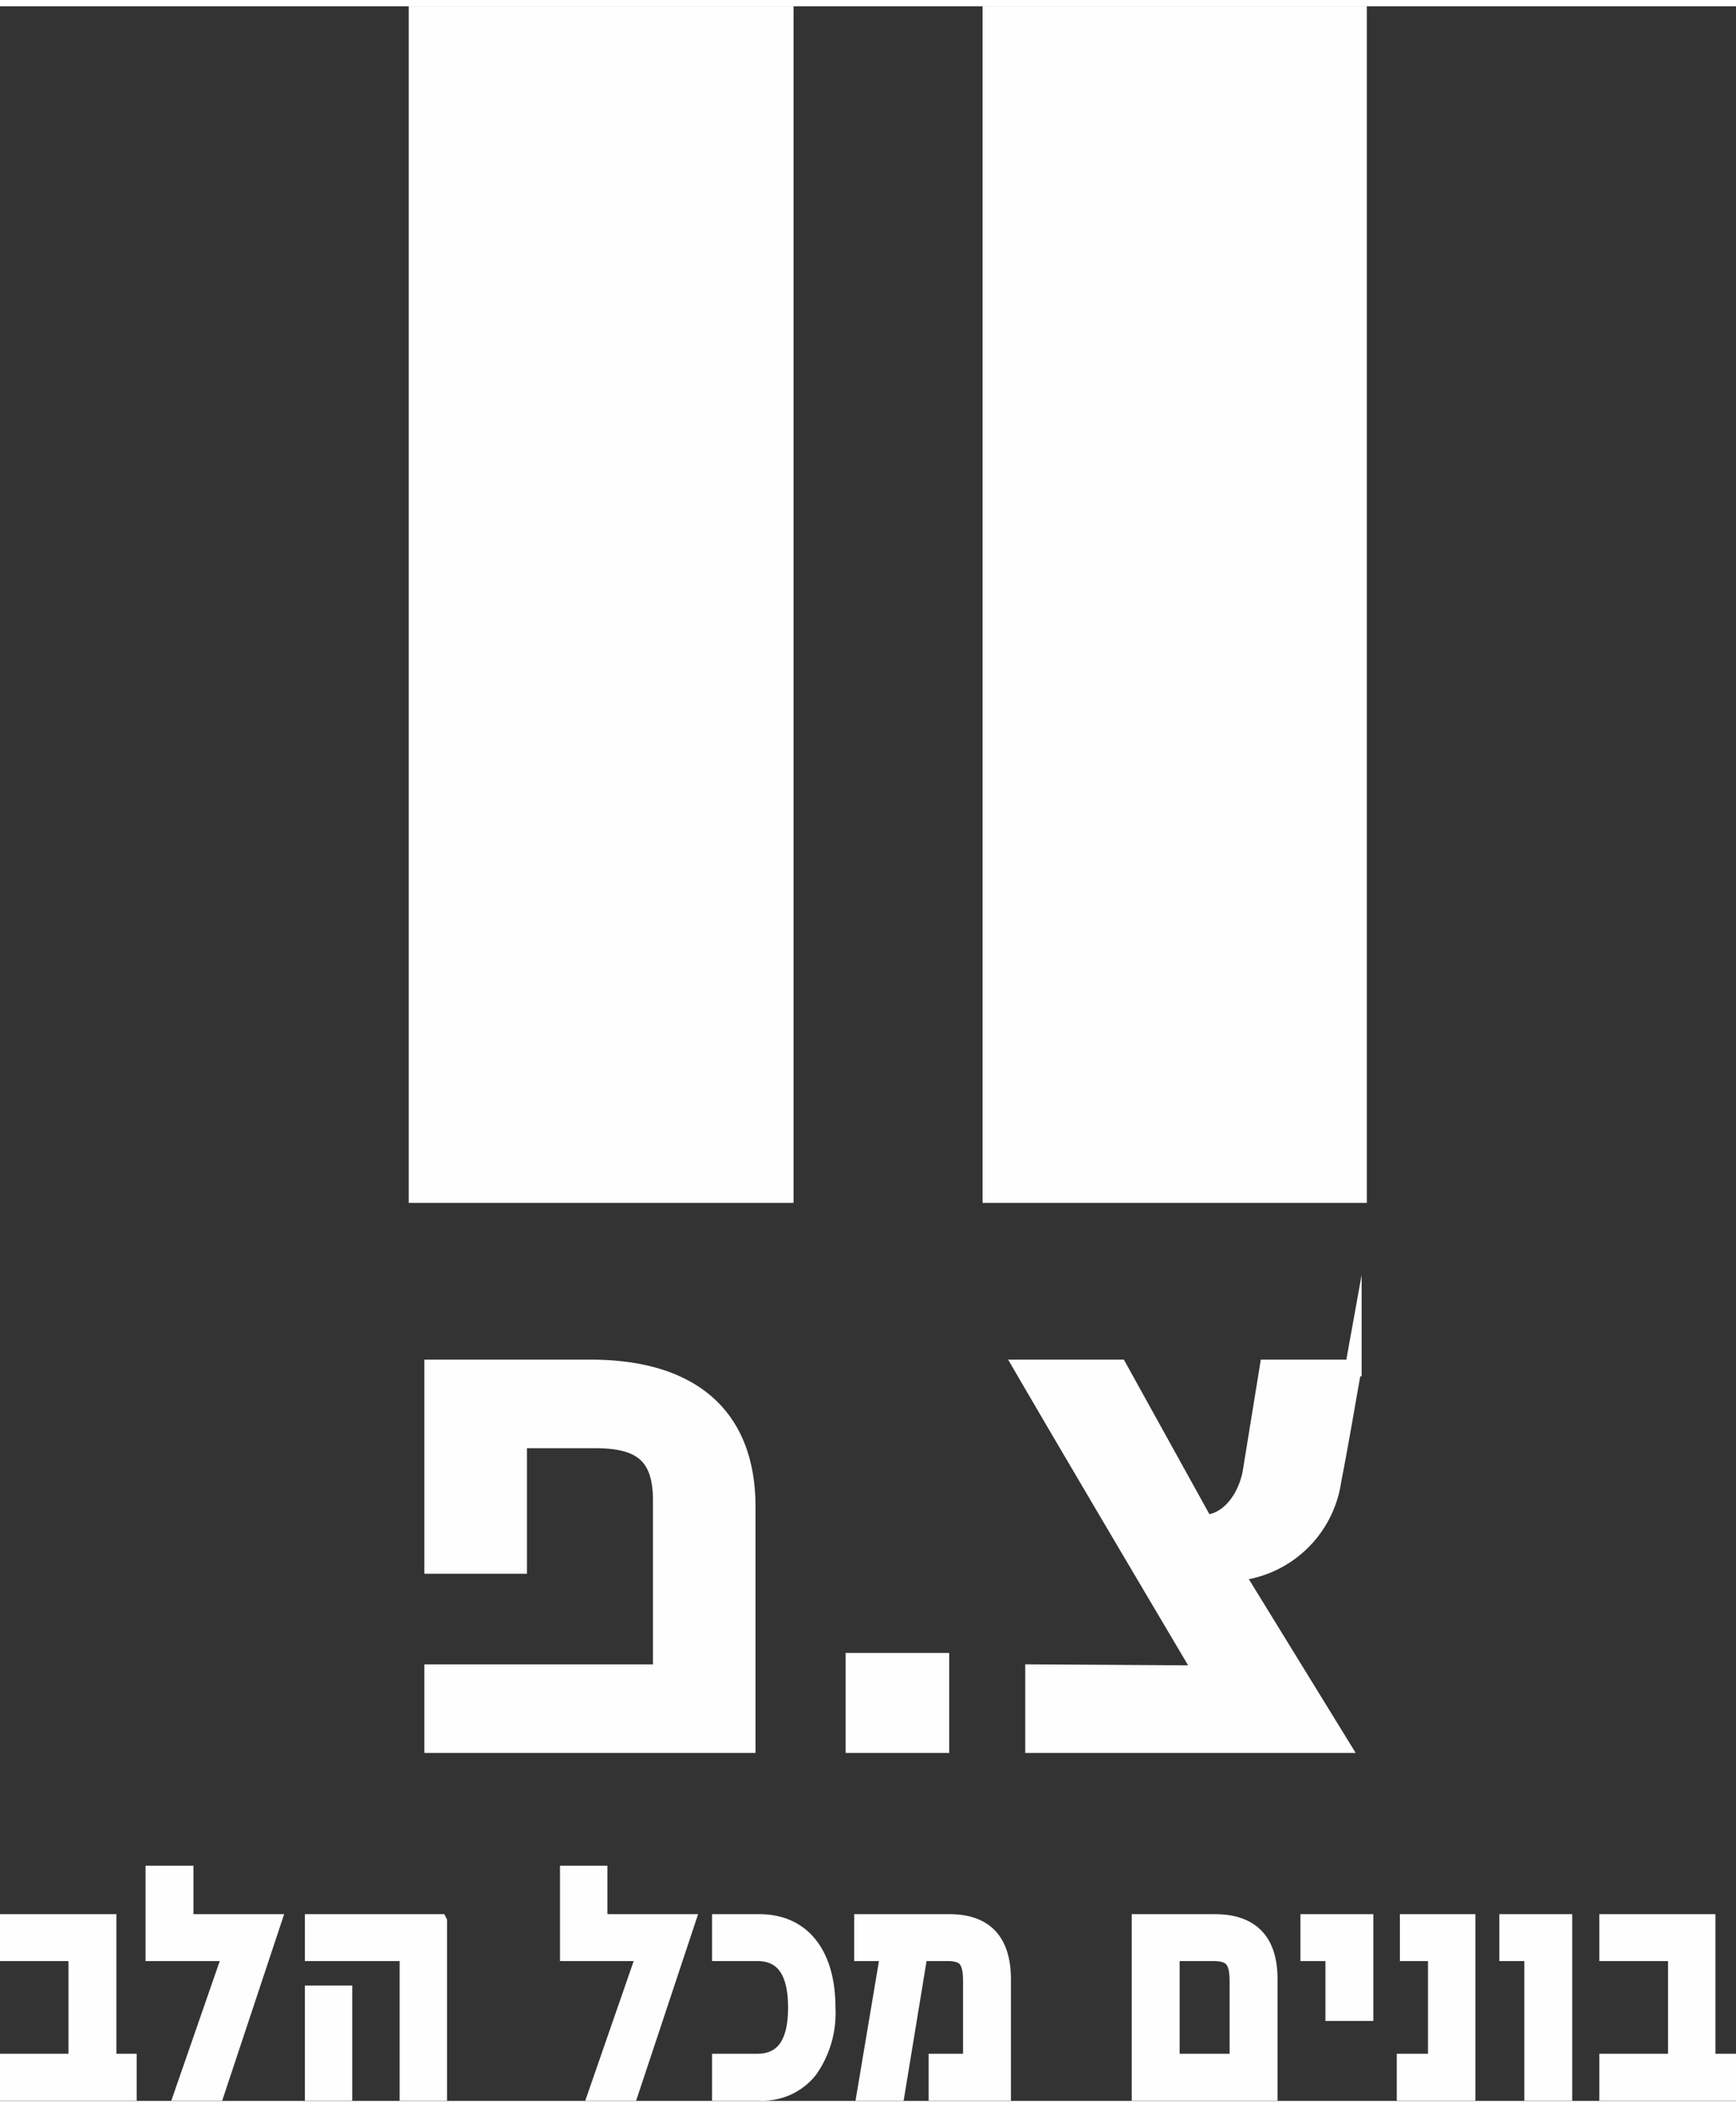
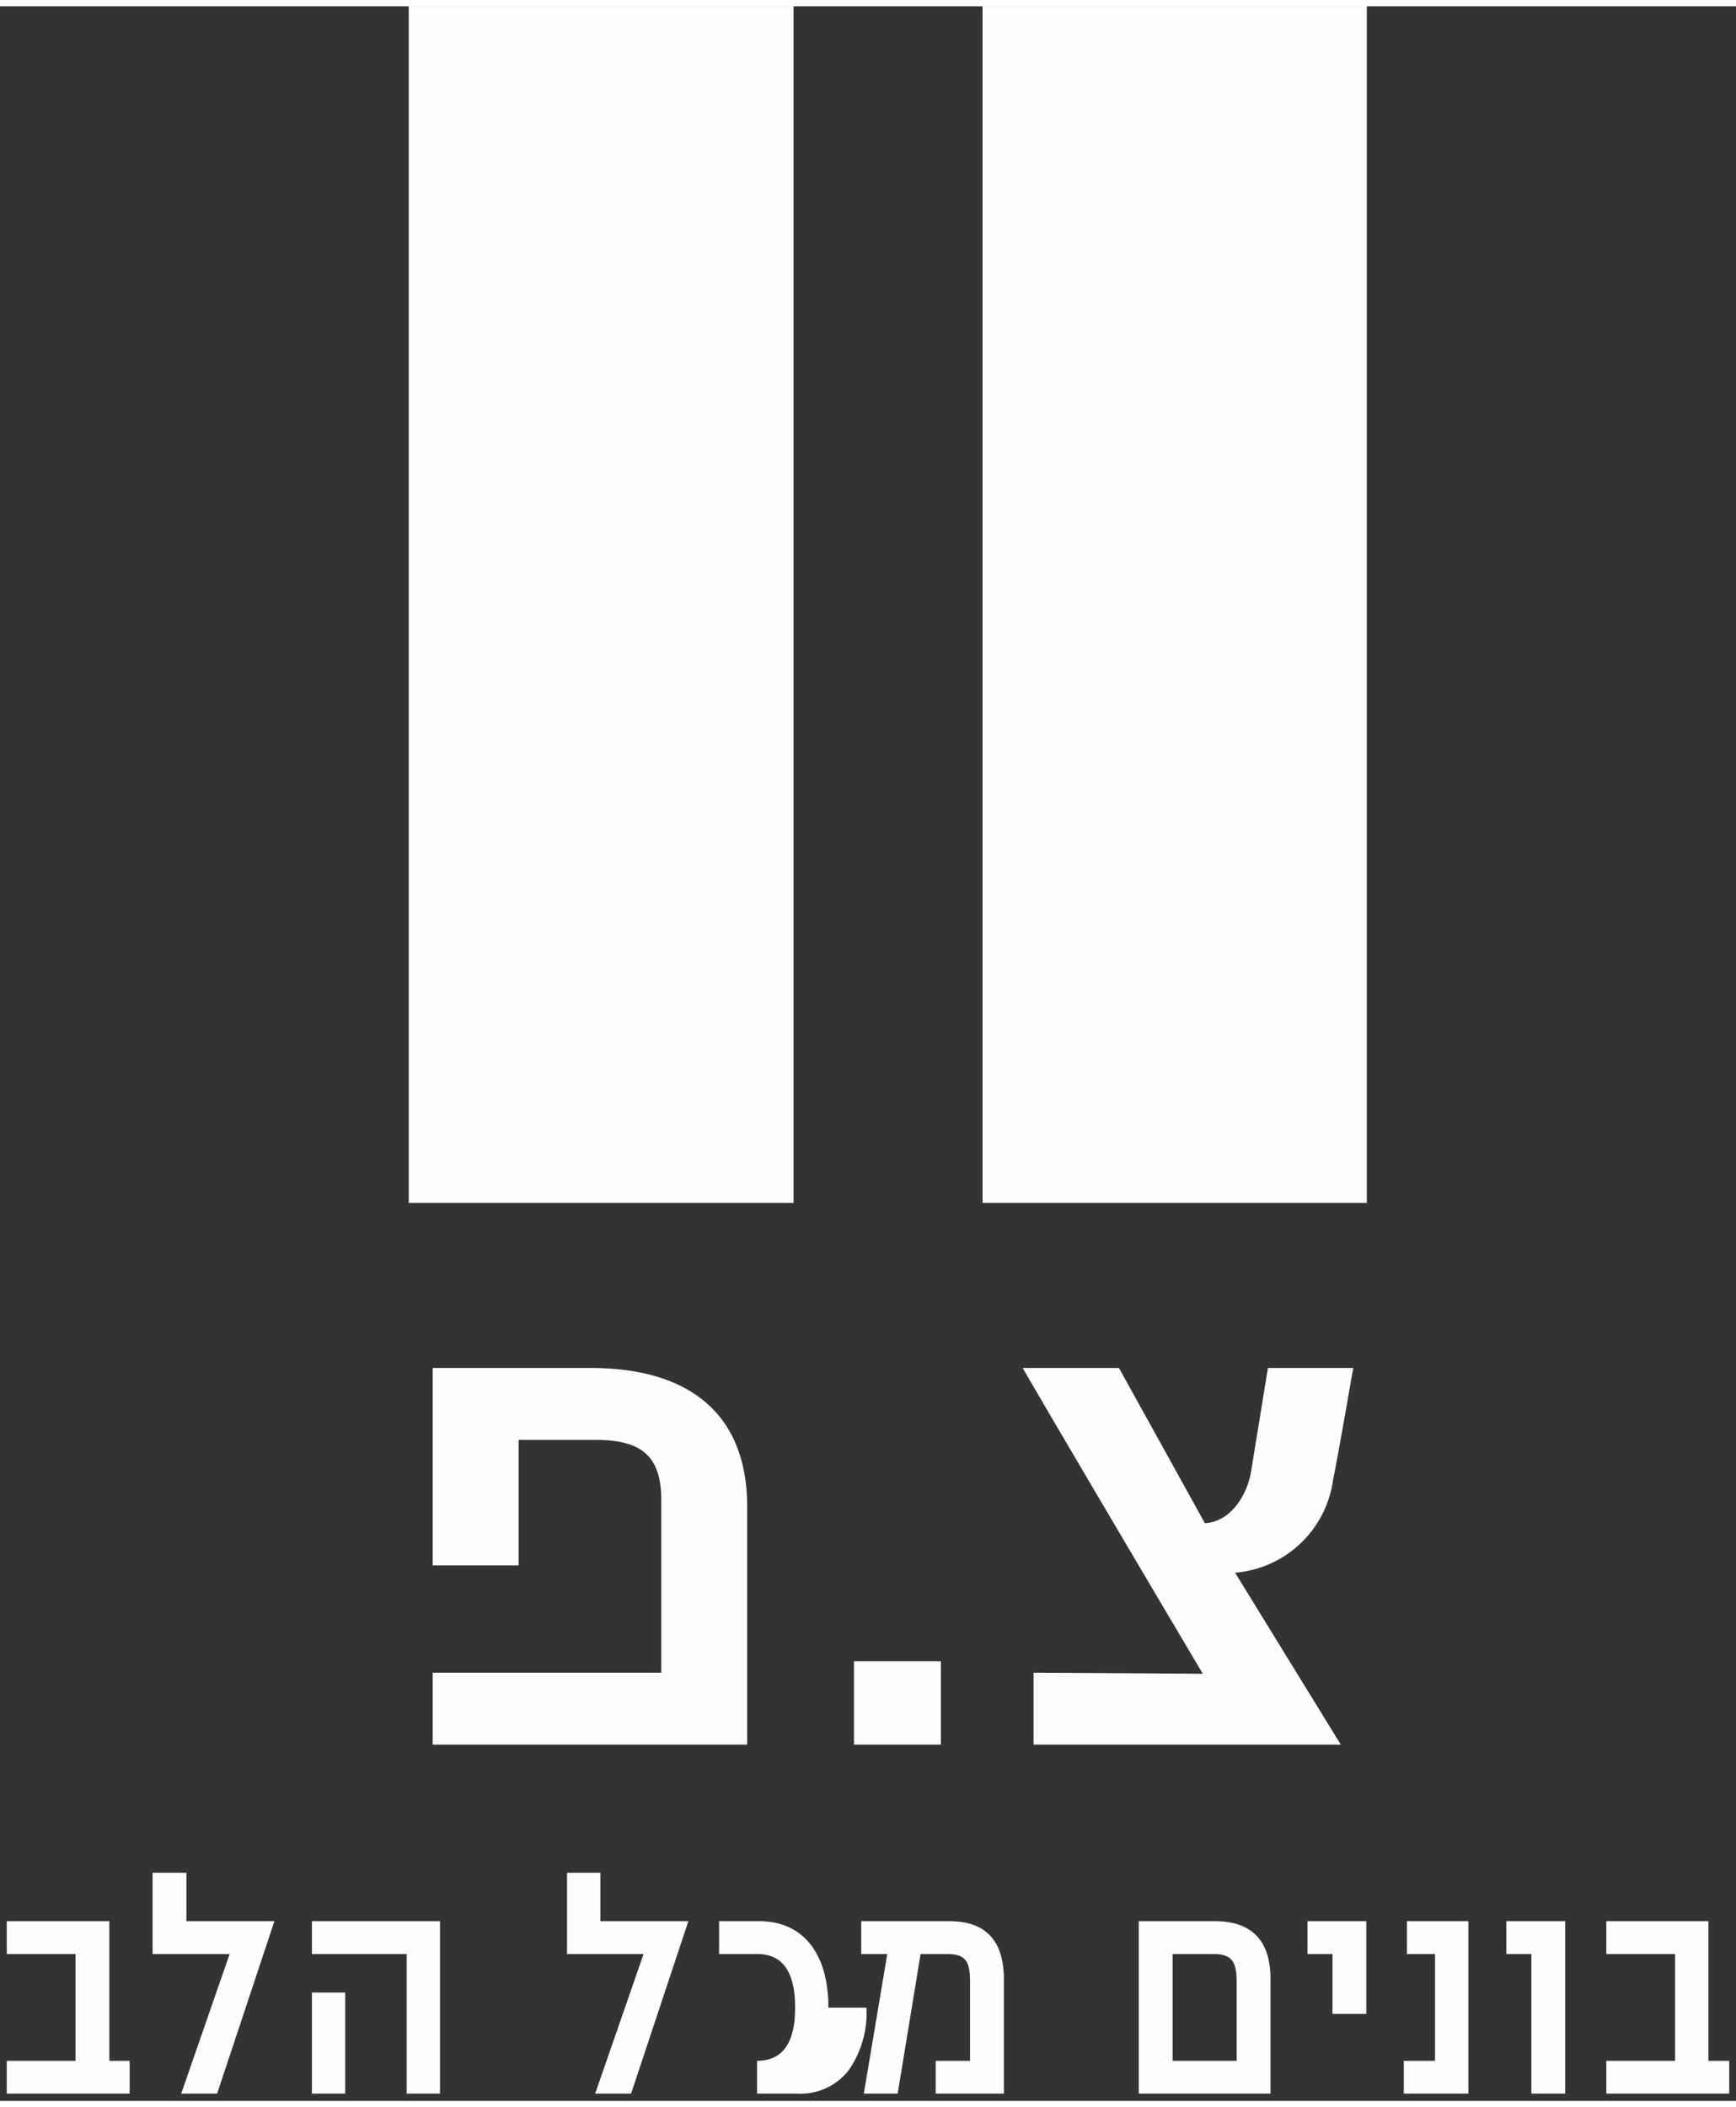
<svg xmlns="http://www.w3.org/2000/svg" width="75" height="91" viewBox="0 0 3.334 4.021" shape-rendering="geometricPrecision" text-rendering="geometricPrecision" image-rendering="optimizeQuality" fill-rule="evenodd" clip-rule="evenodd">
  <rect x="0" y="0" width="3.334" height="4.021" fill="#333333" stroke="none" />
  <defs>
    <style>.fil0,.fil1{fill:none;fill-rule:nonzero}.fil0{fill:#fefefe}</style>
  </defs>
  <g id="Layer_x0020_1">
    <path class="fil0" d="M2.625 0h-.738v2.297h.738zM1.524 0H.785v2.297h.739zM1.435 3.337v-.456c0-.188-.122-.267-.3-.267H.831v.379h.165v-.241h.146c.085 0 .128.026.128.116v.331H.831v.138h.604zm.372-.16H1.64v.16h.167v-.16zm.792-.563h-.164l-.032.197c-.007.045-.038.098-.089.101l-.165-.298h-.185c.114.196.346.587.346.587l-.325-.002v.138h.59l-.203-.33a.207.207 0 00.188-.177c.014-.071.026-.144.039-.216z" />
-     <path class="fil1" d="M1.435 3.337v-.456c0-.188-.122-.267-.3-.267H.831v.379h.165v-.241h.146c.085 0 .128.026.128.116v.331H.831v.138h.604zm.372-.16H1.64v.16h.167v-.16zm.792-.563h-.164l-.032.197c-.007.045-.038.098-.089.101l-.165-.298h-.185c.114.196.346.587.346.587l-.325-.002v.138h.59l-.203-.33a.207.207 0 00.188-.177c.014-.071.026-.144.039-.216z" stroke="#fefefe" stroke-width=".032" stroke-miterlimit="178.418" />
-     <path class="fil1" d="M.249 3.944H.21v-.268H.013v.063h.132v.205H.013v.063h.236v-.063zm.109-.268v-.093H.293v.156h.148l-.093.268h.069l.11-.331H.358zm.487 0H.599v.063h.182v.268h.064v-.331zm-.246.137v.194h.064v-.194H.599zm.554-.137v-.093h-.064v.156h.147l-.093.268h.069l.11-.331h-.169zm.438.166c0-.102-.047-.166-.133-.166h-.077v.063h.073c.049 0 .073.034.073.103 0 .068-.024.102-.073.102h-.073v.063h.077a.117.117 0 00.099-.045.192.192 0 00.034-.12zm.337-.054c0-.075-.035-.112-.105-.112h-.169v.063h.05l-.045.268h.065l.044-.268h.05c.035 0 .045.012.045.053v.152h-.066v.063h.131v-.219zm.512-.001c0-.074-.036-.111-.107-.111h-.146v.331h.253v-.22zm-.188.157v-.205h.077c.035 0 .046.012.046.053v.152h-.123zm.372-.268h-.113v.063h.048v.115h.065v-.178zm.196 0h-.118v.063h.054v.205h-.06v.063h.124v-.331zm.186 0h-.113v.063h.048v.268h.065v-.331zm.315.268h-.04v-.268h-.196v.063h.132v.205h-.132v.063h.236v-.063z" stroke="#fefefe" stroke-width=".027" stroke-miterlimit="17.658" />
-     <path class="fil0" d="M.249 3.944H.21v-.268H.013v.063h.132v.205H.013v.063h.236v-.063zm.109-.268v-.093H.293v.156h.148l-.093.268h.069l.11-.331H.358zm.487 0H.599v.063h.182v.268h.064v-.331zm-.246.137v.194h.064v-.194H.599zm.554-.137v-.093h-.064v.156h.147l-.093.268h.069l.11-.331h-.169zm.438.166c0-.102-.047-.166-.133-.166h-.077v.063h.073c.049 0 .073.034.073.103 0 .068-.024.102-.073.102h-.073v.063h.077a.117.117 0 00.099-.045.192.192 0 00.034-.12zm.337-.054c0-.075-.035-.112-.105-.112h-.169v.063h.05l-.045.268h.065l.044-.268h.05c.035 0 .045.012.045.053v.152h-.066v.063h.131v-.219zm.512-.001c0-.074-.036-.111-.107-.111h-.146v.331h.253v-.22zm-.188.157v-.205h.077c.035 0 .046.012.046.053v.152h-.123zm.372-.268h-.113v.063h.048v.115h.065v-.178zm.196 0h-.118v.063h.054v.205h-.06v.063h.124v-.331zm.186 0h-.113v.063h.048v.268h.065v-.331zm.315.268h-.04v-.268h-.196v.063h.132v.205h-.132v.063h.236v-.063z" />
+     <path class="fil0" d="M.249 3.944H.21v-.268H.013v.063h.132v.205H.013v.063h.236v-.063zm.109-.268v-.093H.293v.156h.148l-.093.268h.069l.11-.331H.358zm.487 0H.599v.063h.182v.268h.064v-.331zm-.246.137v.194h.064v-.194H.599zm.554-.137v-.093h-.064v.156h.147l-.093.268h.069l.11-.331h-.169zm.438.166c0-.102-.047-.166-.133-.166h-.077v.063h.073c.049 0 .073.034.073.103 0 .068-.024.102-.073.102v.063h.077a.117.117 0 00.099-.045.192.192 0 00.034-.12zm.337-.054c0-.075-.035-.112-.105-.112h-.169v.063h.05l-.045.268h.065l.044-.268h.05c.035 0 .045.012.045.053v.152h-.066v.063h.131v-.219zm.512-.001c0-.074-.036-.111-.107-.111h-.146v.331h.253v-.22zm-.188.157v-.205h.077c.035 0 .046.012.046.053v.152h-.123zm.372-.268h-.113v.063h.048v.115h.065v-.178zm.196 0h-.118v.063h.054v.205h-.06v.063h.124v-.331zm.186 0h-.113v.063h.048v.268h.065v-.331zm.315.268h-.04v-.268h-.196v.063h.132v.205h-.132v.063h.236v-.063z" />
  </g>
</svg>